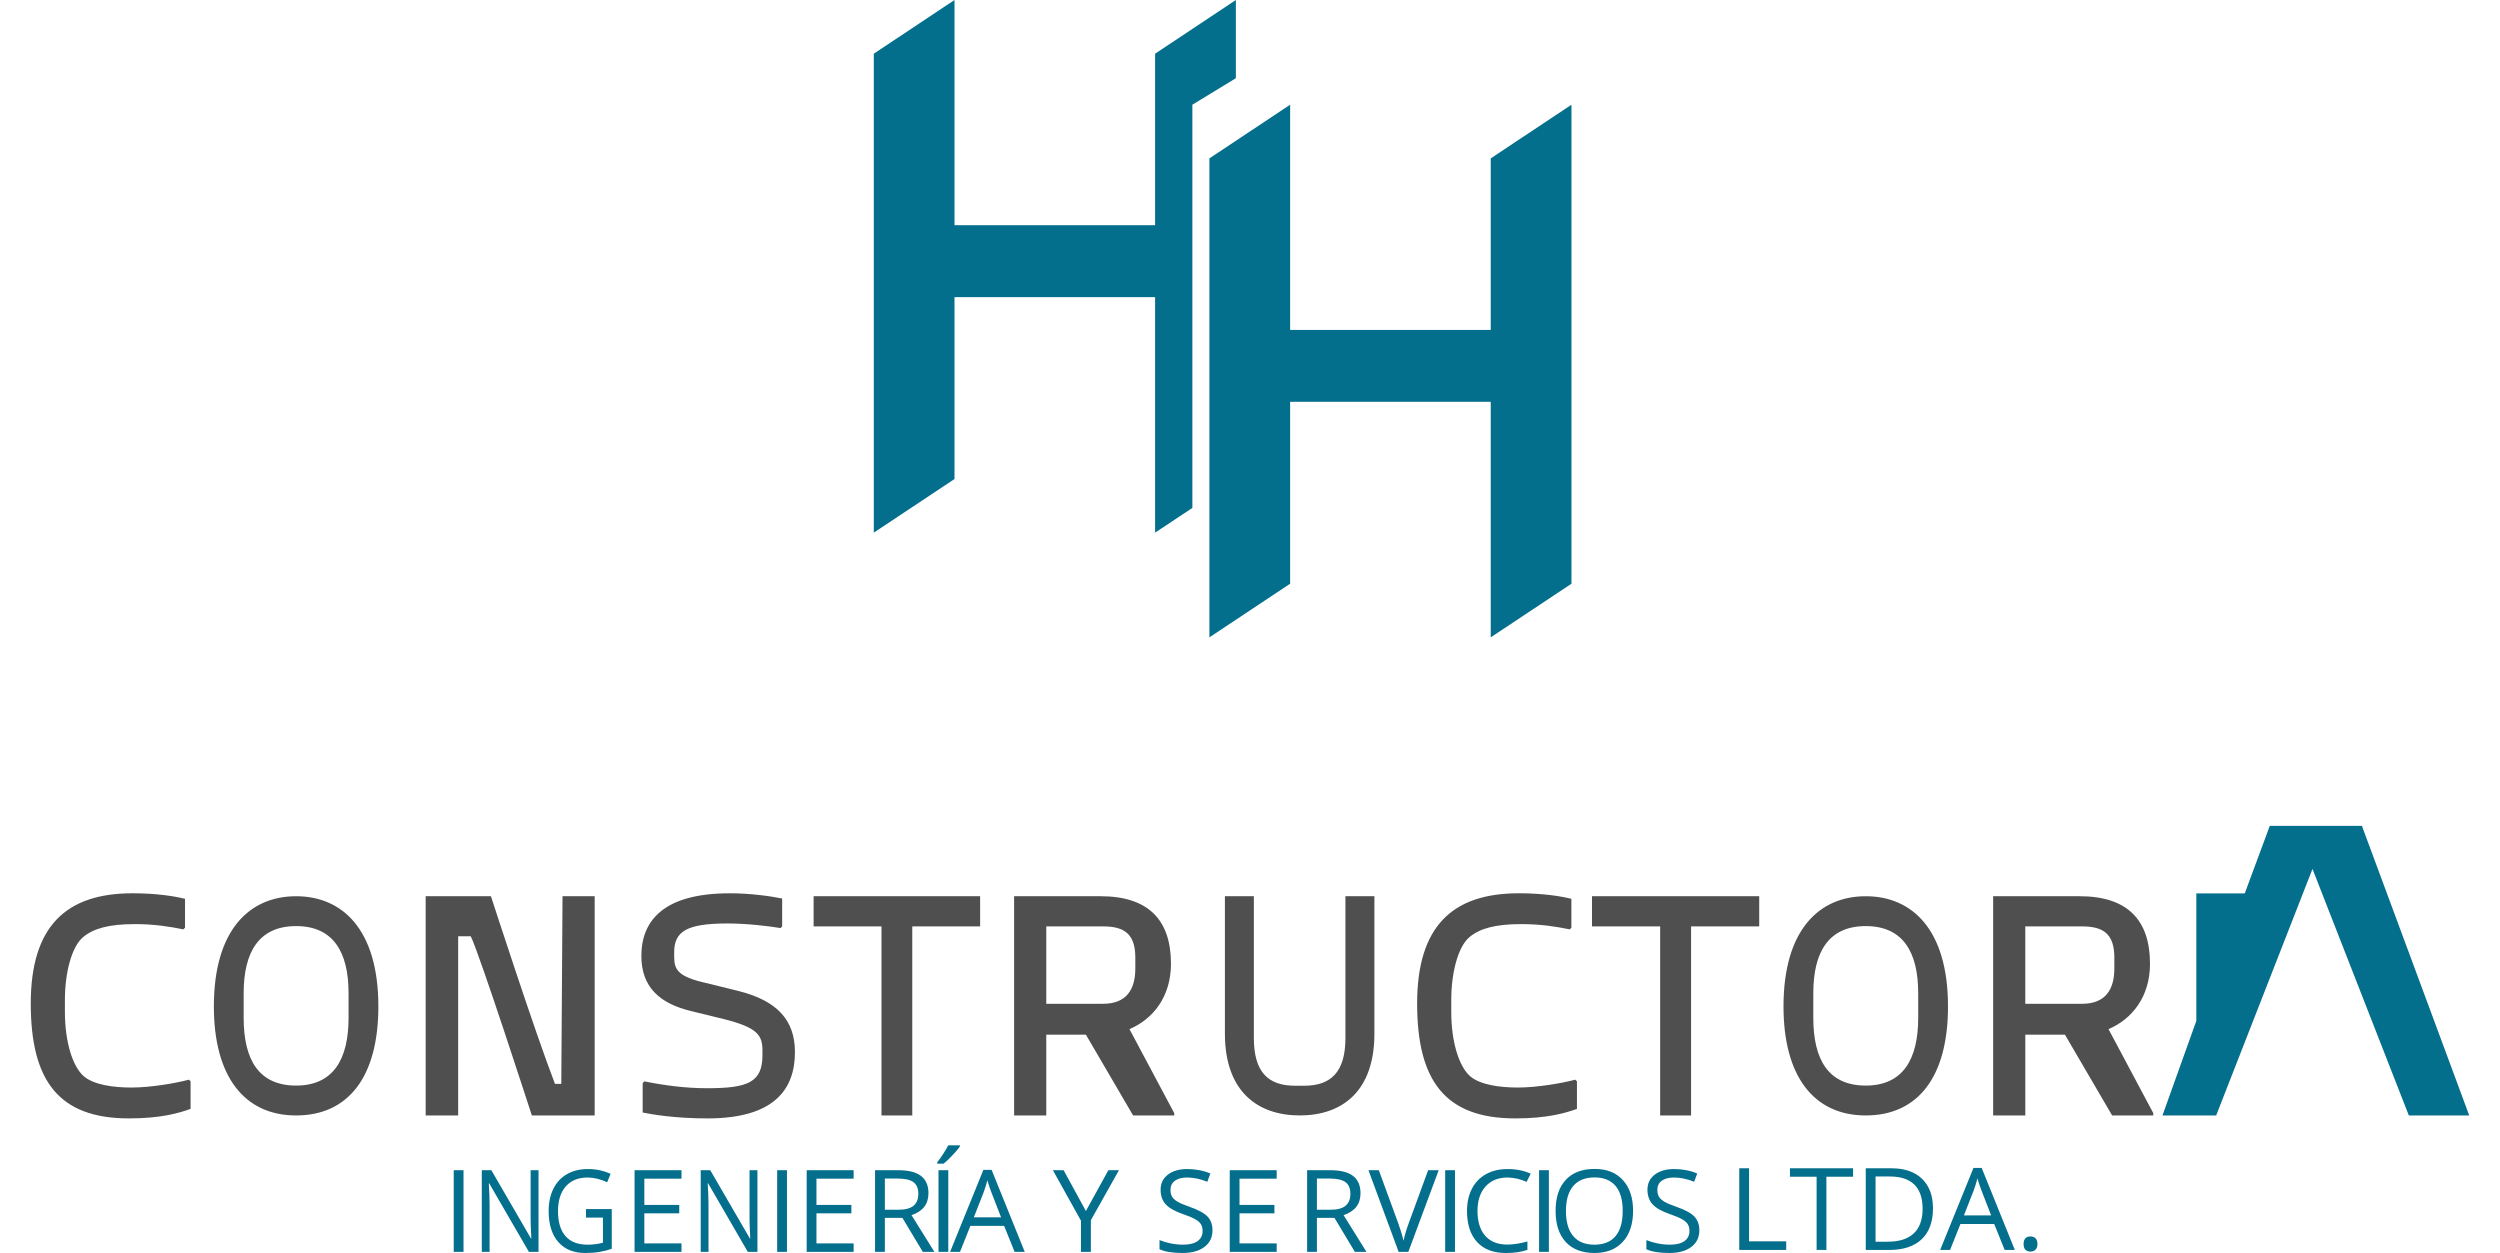
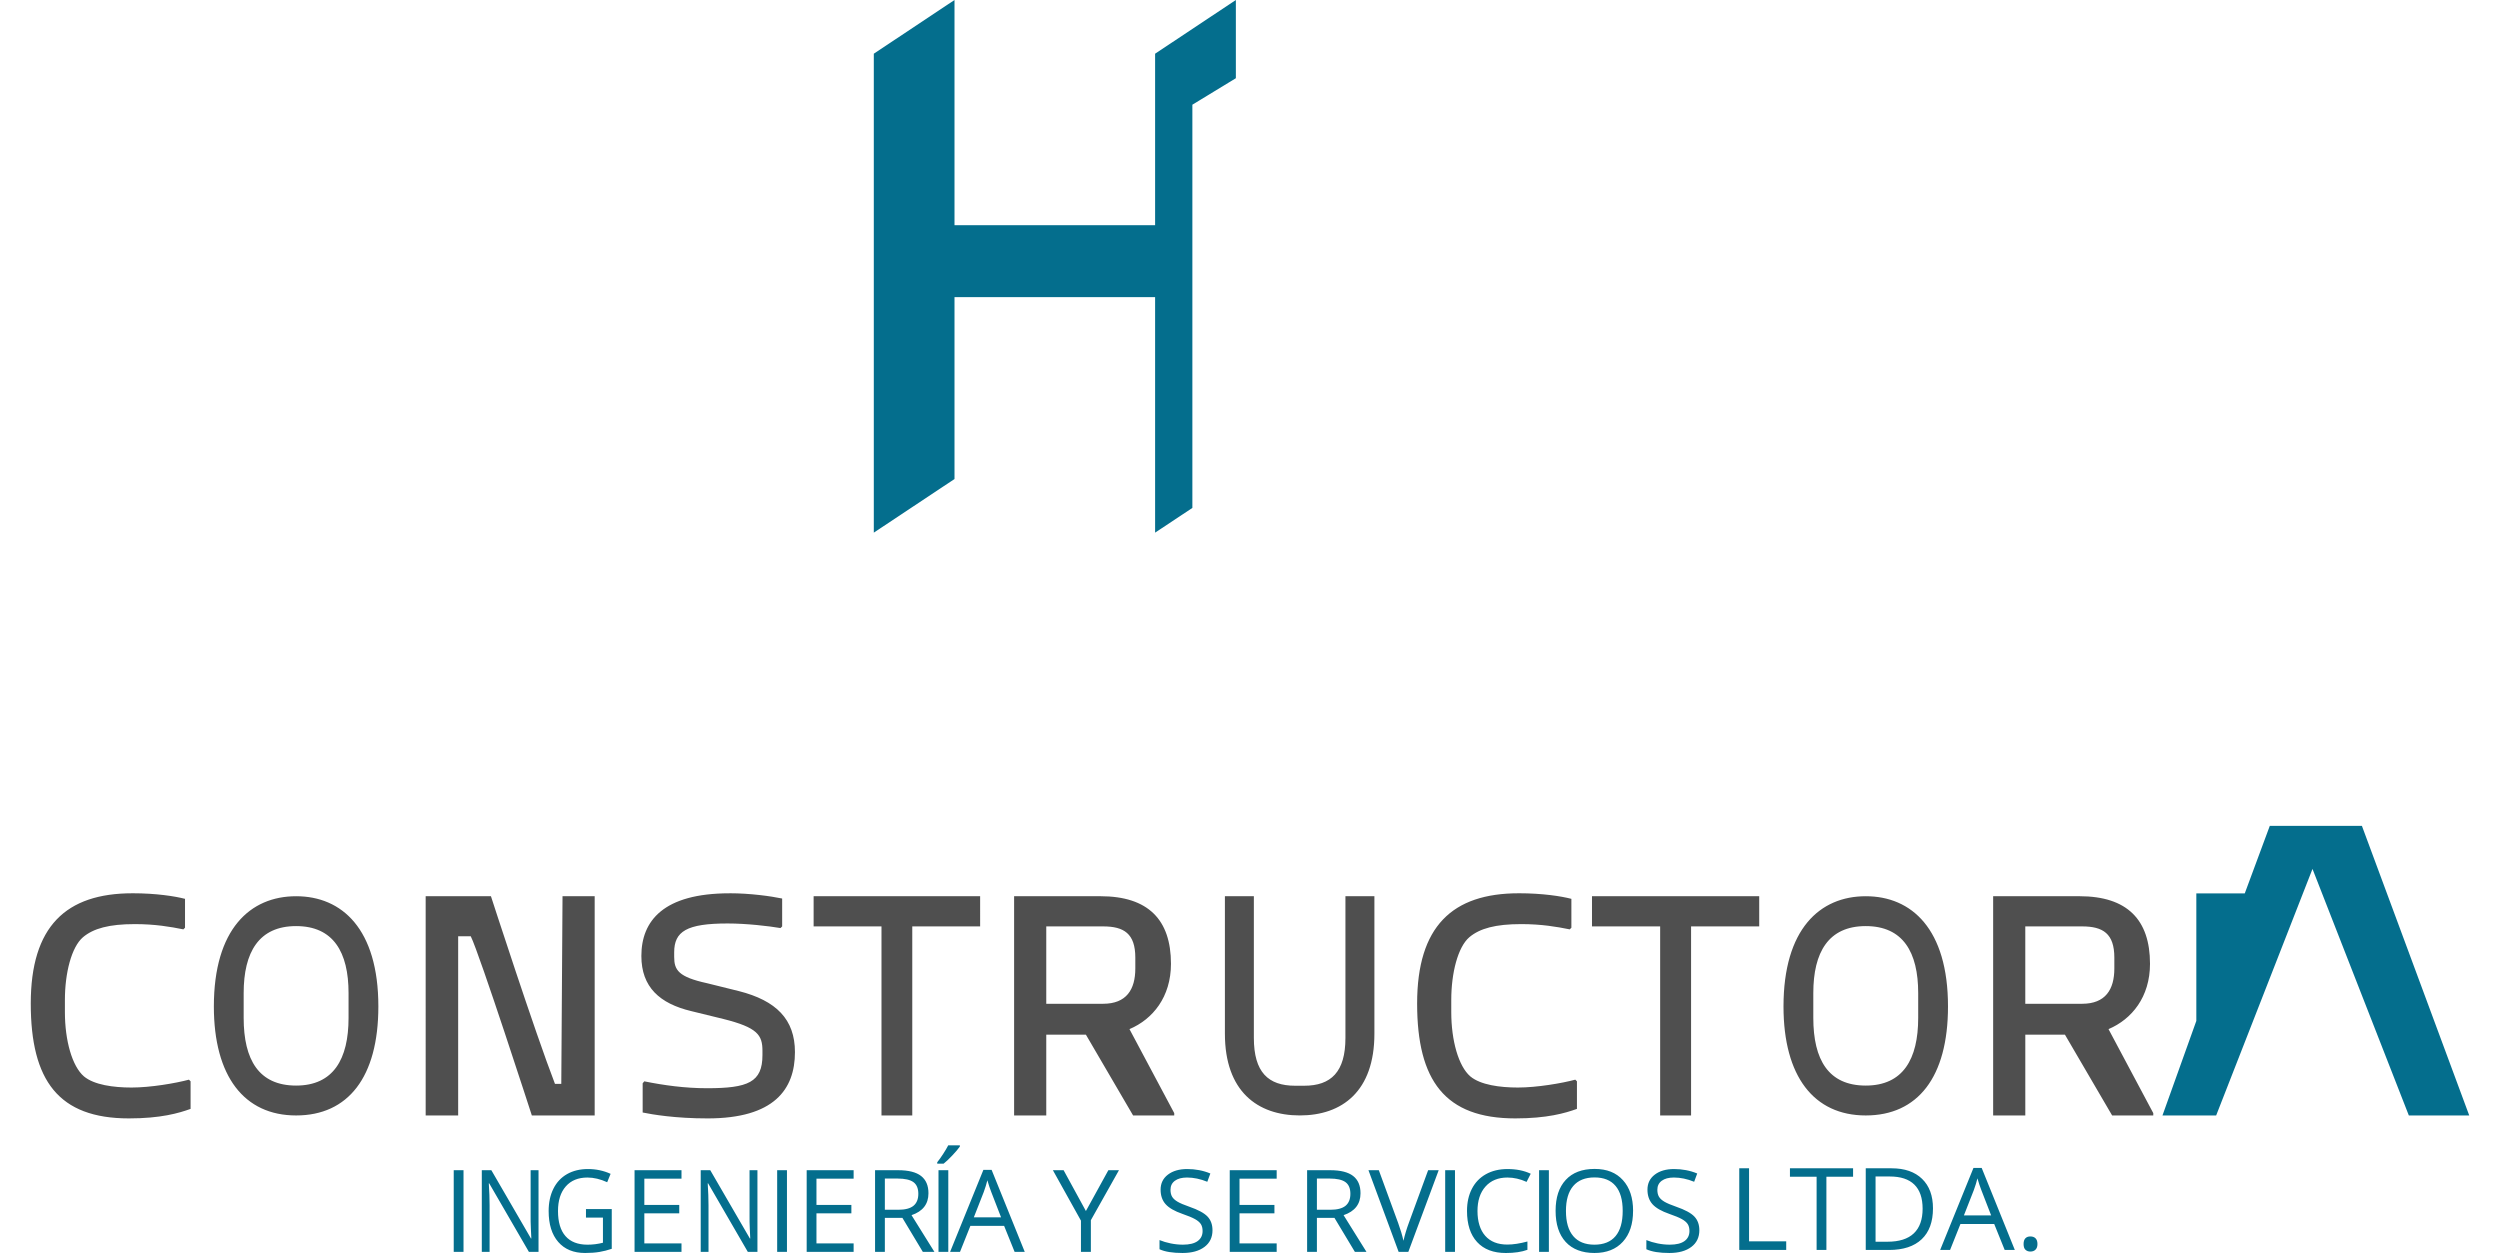
<svg xmlns="http://www.w3.org/2000/svg" height="1253" viewBox="19.99 30.74 1660.8 853.4" width="2500">
  <g fill="#046e8d">
-     <path d="m1014.35 138.61v116.84h-136.62v-153.39l-54.99 36.55v326.22l54.99-36.54v-123.87h136.62v160.41l54.99-36.54v-326.23z" />
    <path d="m840.76 30.74v53.27l-29.62 18.04v274.62l-25.38 16.84v-160.41h-136.63v123.89l-54.96 36.52v-326.2l54.96-36.57v153.38h136.63v-116.81zm-532.7 852.63v-55.62h6.67v55.62zm57.77 0h-6.57l-27.04-46.68h-.27c.36 5.48.54 10.5.54 15.06v31.61h-5.31v-55.62h6.5l26.97 46.49h.27c-.04-.68-.15-2.88-.31-6.6-.16-3.71-.21-6.37-.17-7.97v-31.92h5.38v55.62h.01zm149.1 0h-6.57l-27.04-46.68h-.27c.36 5.48.54 10.5.54 15.06v31.61h-5.31v-55.62h6.5l26.97 46.49h.27c-.04-.68-.15-2.88-.31-6.6-.16-3.71-.21-6.37-.17-7.97v-31.92h5.38v55.62h.01zm-116.81-29.14h17.57v27.05c-2.73.94-5.51 1.65-8.34 2.13s-6.1.72-9.82.72c-7.83 0-13.91-2.5-18.28-7.51-4.36-5.01-6.54-12.03-6.54-21.06 0-5.78 1.08-10.85 3.24-15.2s5.26-7.67 9.31-9.97c4.05-2.29 8.8-3.44 14.24-3.44s10.65 1.09 15.41 3.27l-2.33 5.71c-4.66-2.13-9.15-3.19-13.46-3.19-6.29 0-11.21 2.02-14.74 6.05-3.54 4.03-5.3 9.62-5.3 16.78 0 7.51 1.7 13.2 5.11 17.08s8.4 5.82 15 5.82c3.58 0 7.08-.44 10.5-1.33v-17.12h-11.56v-5.78h-.01zm65.07 29.14h-31.97v-55.62h31.97v5.75h-25.31v17.92h23.78v5.71h-23.78v20.47h25.31v5.78zm65.16 0v-55.62h6.67v55.62zm52.07 0h-31.97v-55.62h31.97v5.75h-25.31v17.92h23.78v5.71h-23.78v20.47h25.31v5.78zm21.27-23.13v23.13h-6.67v-55.62h15.73c7.04 0 12.24 1.31 15.6 3.92s5.04 6.54 5.04 11.79c0 7.35-3.85 12.33-11.53 14.91l15.58 24.99h-7.89l-13.89-23.13h-11.97zm0-5.55h9.15c4.7 0 8.16-.91 10.36-2.72 2.19-1.81 3.29-4.53 3.29-8.16s-1.12-6.33-3.36-7.95-5.83-2.43-10.77-2.43h-8.67v21.27zm35.67-32.34c1.26-1.57 2.61-3.47 4.06-5.71 1.45-2.23 2.6-4.17 3.43-5.82h7.93v.8c-1.15 1.65-2.86 3.68-5.14 6.08-2.27 2.41-4.25 4.28-5.92 5.59h-4.36v-.95zm.87 61.02v-55.62h6.67v55.62zm51.84 0-7.14-17.69h-22.99l-7.06 17.69h-6.75l22.67-55.84h5.61l22.56 55.84zm-9.22-23.51-6.67-17.23c-.86-2.18-1.75-4.86-2.67-8.03-.58 2.43-1.4 5.11-2.47 8.03l-6.75 17.23zm57.77-4.3 15.3-27.81h7.22l-19.14 34.05v21.57h-6.75v-21.27l-19.11-34.35h7.3l15.19 27.81zm86.23 13.01c0 4.9-1.83 8.71-5.49 11.45s-8.63 4.11-14.91 4.11c-6.8 0-12.03-.85-15.69-2.55v-6.24c2.35.96 4.92 1.72 7.69 2.28s5.52.84 8.24.84c4.45 0 7.79-.82 10.04-2.45s3.37-3.91 3.37-6.83c0-1.93-.4-3.51-1.19-4.74-.8-1.23-2.13-2.36-4-3.4s-4.72-2.22-8.54-3.54c-5.33-1.85-9.15-4.04-11.43-6.58-2.29-2.54-3.44-5.85-3.44-9.93 0-4.29 1.66-7.7 4.98-10.23 3.32-2.54 7.72-3.81 13.18-3.81s10.94 1.01 15.73 3.04l-2.08 5.63c-4.73-1.93-9.34-2.89-13.81-2.89-3.53 0-6.29.74-8.28 2.21s-2.98 3.51-2.98 6.13c0 1.93.37 3.51 1.1 4.74s1.97 2.36 3.71 3.39 4.4 2.16 7.98 3.4c6.01 2.08 10.15 4.31 12.42 6.7 2.26 2.38 3.39 5.48 3.39 9.28h.01zm43.71 14.8h-31.97v-55.62h31.97v5.75h-25.31v17.92h23.78v5.71h-23.78v20.47h25.31v5.78zm27.4-23.13v23.13h-6.67v-55.62h15.73c7.04 0 12.24 1.31 15.6 3.92s5.04 6.54 5.04 11.79c0 7.35-3.85 12.33-11.53 14.91l15.58 24.99h-7.89l-13.89-23.13h-11.97zm0-5.55h9.15c4.7 0 8.16-.91 10.36-2.72 2.19-1.81 3.29-4.53 3.29-8.16s-1.12-6.33-3.36-7.95-5.83-2.43-10.77-2.43h-8.67v21.27zm75.76-26.93h7.18l-20.68 55.62h-6.59l-20.56-55.62h7.06l13.18 35.99c1.51 4.14 2.72 8.15 3.61 12.06.94-4.11 2.17-8.2 3.69-12.29l13.1-35.76zm11.61 55.61v-55.62h6.67v55.62zm42.4-50.63c-6.3 0-11.28 2.04-14.93 6.11s-5.47 9.64-5.47 16.72 1.76 12.9 5.28 16.87 8.53 5.95 15.04 5.95c4 0 8.56-.7 13.69-2.09v5.67c-3.98 1.45-8.88 2.17-14.71 2.17-8.45 0-14.97-2.48-19.56-7.46-4.59-4.97-6.88-12.03-6.88-21.19 0-5.73 1.1-10.75 3.32-15.06 2.21-4.31 5.4-7.63 9.57-9.97 4.17-2.33 9.08-3.5 14.73-3.5 6.02 0 11.27 1.07 15.78 3.2l-2.83 5.55c-4.34-1.98-8.68-2.97-13.02-2.97zm21.55 50.63v-55.62h6.67v55.62zm64.01-27.88c0 8.9-2.32 15.9-6.96 21s-11.1 7.64-19.36 7.64-14.97-2.5-19.56-7.51-6.88-12.08-6.88-21.21 2.3-16.07 6.91-21.06c4.6-4.98 11.14-7.47 19.62-7.47s14.67 2.54 19.3 7.61 6.95 12.07 6.95 21zm-45.71 0c0 7.53 1.65 13.24 4.96 17.14 3.31 3.89 8.12 5.84 14.42 5.84s11.16-1.94 14.4-5.82 4.87-9.6 4.87-17.16-1.61-13.16-4.85-17.02c-3.23-3.87-8.01-5.8-14.34-5.8s-11.19 1.95-14.5 5.84-4.96 9.55-4.96 16.99zm90.86 13.08c0 4.9-1.83 8.71-5.49 11.45s-8.63 4.11-14.91 4.11c-6.8 0-12.03-.85-15.69-2.55v-6.24c2.35.96 4.92 1.72 7.69 2.28s5.52.84 8.24.84c4.45 0 7.79-.82 10.04-2.45 2.25-1.64 3.37-3.91 3.37-6.83 0-1.93-.4-3.51-1.19-4.74-.8-1.23-2.13-2.36-4-3.4s-4.72-2.22-8.54-3.54c-5.33-1.85-9.15-4.04-11.43-6.58s-3.44-5.85-3.44-9.93c0-4.29 1.66-7.7 4.98-10.23 3.32-2.54 7.72-3.81 13.18-3.81s10.94 1.01 15.73 3.04l-2.08 5.63c-4.73-1.93-9.34-2.89-13.81-2.89-3.53 0-6.29.74-8.28 2.21s-2.98 3.51-2.98 6.13c0 1.93.37 3.51 1.1 4.74s1.97 2.36 3.71 3.39 4.4 2.16 7.98 3.4c6.01 2.08 10.15 4.31 12.42 6.7 2.26 2.38 3.39 5.48 3.39 9.28h.01zm27.18 13.49v-55.62h6.67v49.76h25.31v5.86zm59.35 0h-6.67v-49.87h-18.16v-5.75h43v5.75h-18.17zm72.59-28.34c0 9.18-2.57 16.2-7.71 21.06s-12.53 7.29-22.19 7.29h-15.89v-55.62h17.58c8.92 0 15.85 2.4 20.79 7.19 4.95 4.79 7.42 11.49 7.42 20.09zm-7.06.23c0-7.25-1.88-12.72-5.63-16.4s-9.33-5.52-16.73-5.52h-9.69v44.43h8.12c7.95 0 13.93-1.89 17.93-5.69 4-3.79 6-9.4 6-16.83zm55.9 28.11-7.14-17.69h-22.99l-7.06 17.69h-6.75l22.67-55.84h5.61l22.56 55.84zm-9.22-23.51-6.67-17.23c-.86-2.18-1.75-4.86-2.67-8.03-.58 2.43-1.4 5.11-2.47 8.03l-6.75 17.23zm22.09 19.48c0-1.7.4-2.99 1.19-3.86.8-.87 1.94-1.31 3.44-1.31s2.7.44 3.55 1.31c.85.88 1.27 2.16 1.27 3.86s-.43 2.92-1.29 3.8c-.86.89-2.04 1.33-3.53 1.33-1.34 0-2.44-.4-3.32-1.2s-1.31-2.11-1.31-3.94z" />
  </g>
  <path d="m89.29 639.13c16.09 0 28.83 2.01 35.76 3.8v19.67l-1.12 1.12c-8.94-1.79-19.22-3.58-33.08-3.58-17.44 0-28.16 2.91-35.31 8.94-7.82 6.7-12.3 24.36-12.3 42.69v8.27c0 19.44 4.92 36.88 12.96 43.81 6.93 5.81 20.12 7.6 32.41 7.6 12.96 0 29.95-2.91 39.11-5.36l1.12 1.12v18.78c-8.05 2.91-20.34 6.48-42.02 6.48-47.83 0-66.83-25.7-66.83-78.23s23.91-75.1 69.29-75.1h.01zm111.42 2.02c31.23 0 56.02 22.29 56.02 75.09 0 48.25-20.69 74.22-56.02 74.22s-56.02-26.61-56.02-74.22c0-52.8 24.79-75.09 56.02-75.09zm0 128.96c25.37 0 35.72-17.96 35.72-46.09v-16.88c0-27.91-10.34-45.65-35.72-45.65s-35.72 17.74-35.72 45.65v16.88c0 28.56 10.35 46.09 35.72 46.09zm1069.06-128.96c31.23 0 56.02 22.29 56.02 75.09 0 48.25-20.69 74.22-56.02 74.22s-56.02-26.61-56.02-74.22c0-52.8 24.79-75.09 56.02-75.09zm0 128.96c25.37 0 35.72-17.96 35.72-46.09v-16.88c0-27.91-10.34-45.65-35.72-45.65s-35.72 17.74-35.72 45.65v16.88c0 28.56 10.35 46.09 35.72 46.09zm-980.82-128.96h44.46s29.84 92.21 43.61 127.81h4.3l.84-127.81h21.9v149.31h-42.8s-35.57-109.97-41.6-122.04h-8.58v122.04h-22.13zm207.04-2.02c14.08 0 28.16 2.01 35.76 3.58v19l-1.12 1.12c-7.82-1.34-23.02-3.13-35.99-3.13-27.94 0-36.43 5.36-36.43 19.67v3.13c0 8.94 2.91 13.63 22.35 17.88l21.68 5.37c25.48 6.48 38.22 19.22 38.22 41.57 0 25.48-14.3 45.15-59.46 45.15-22.13 0-37.77-2.68-44.26-4.02v-19.89l1.12-1.34c13.19 2.68 27.71 4.69 42.69 4.69 27.94 0 37.78-4.02 37.78-22.57v-2.91c0-10.73-3.35-15.87-26.6-21.68l-21.9-5.36c-21.46-5.14-33.97-16.32-33.97-37.55 0-23.91 14.98-42.69 60.12-42.69v-.02zm170.6 22.58h-46.22v128.74h-20.97v-128.74h-46.22v-20.56h113.41zm132.2 127.17v1.57h-28.03l-32.12-54.99h-27.01v54.99h-21.9v-149.31h58.78c32.63 0 48.05 16.09 48.05 46.04 0 22.58-12.39 37.77-28.26 44.48zm-87.16-74.48h38.71c15.92 0 21.94-9.77 21.94-24.01v-7.44c0-16.36-7.74-21.25-21.94-21.25h-38.71v52.69zm753.97 74.48v1.57h-28.03l-32.12-54.99h-27.01v54.99h-21.9v-149.31h58.78c32.63 0 48.05 16.09 48.05 46.04 0 22.58-12.39 37.77-28.26 44.48zm-87.17-74.48h38.71c15.92 0 21.94-9.77 21.94-24.01v-7.44c0-16.36-7.74-21.25-21.94-21.25h-38.71v52.69zm-545.14-73.25h19.73v96.53c0 23.31 9.76 32.54 28.1 32.54h6.18c18.33 0 28.09-9.45 28.09-32.54v-96.53h19.73v93.67c0 39.14-21.92 55.63-50.81 55.63s-51.01-16.49-51.01-55.63v-93.67zm200.23-2.02c16.09 0 28.83 2.01 35.76 3.8v19.67l-1.12 1.12c-8.94-1.79-19.22-3.58-33.08-3.58-17.44 0-28.16 2.91-35.31 8.94-7.82 6.7-12.3 24.36-12.3 42.69v8.27c0 19.44 4.92 36.88 12.96 43.81 6.93 5.81 20.12 7.6 32.41 7.6 12.96 0 29.95-2.91 39.11-5.36l1.12 1.12v18.78c-8.05 2.91-20.34 6.48-42.02 6.48-47.83 0-66.83-25.7-66.83-78.23s23.91-75.1 69.29-75.1h.01zm163.7 22.58h-46.42v128.74h-21.06v-128.74h-46.42v-20.56h113.89v20.56z" fill="#4f4f4f" />
  <path d="m1680.79 790.45-73.09-197.21h-62.75l-17.04 45.97h-32.99v86.84l-23.06 64.4h36.57l65.61-167.91 65.61 167.91z" fill="#046e8d" />
</svg>